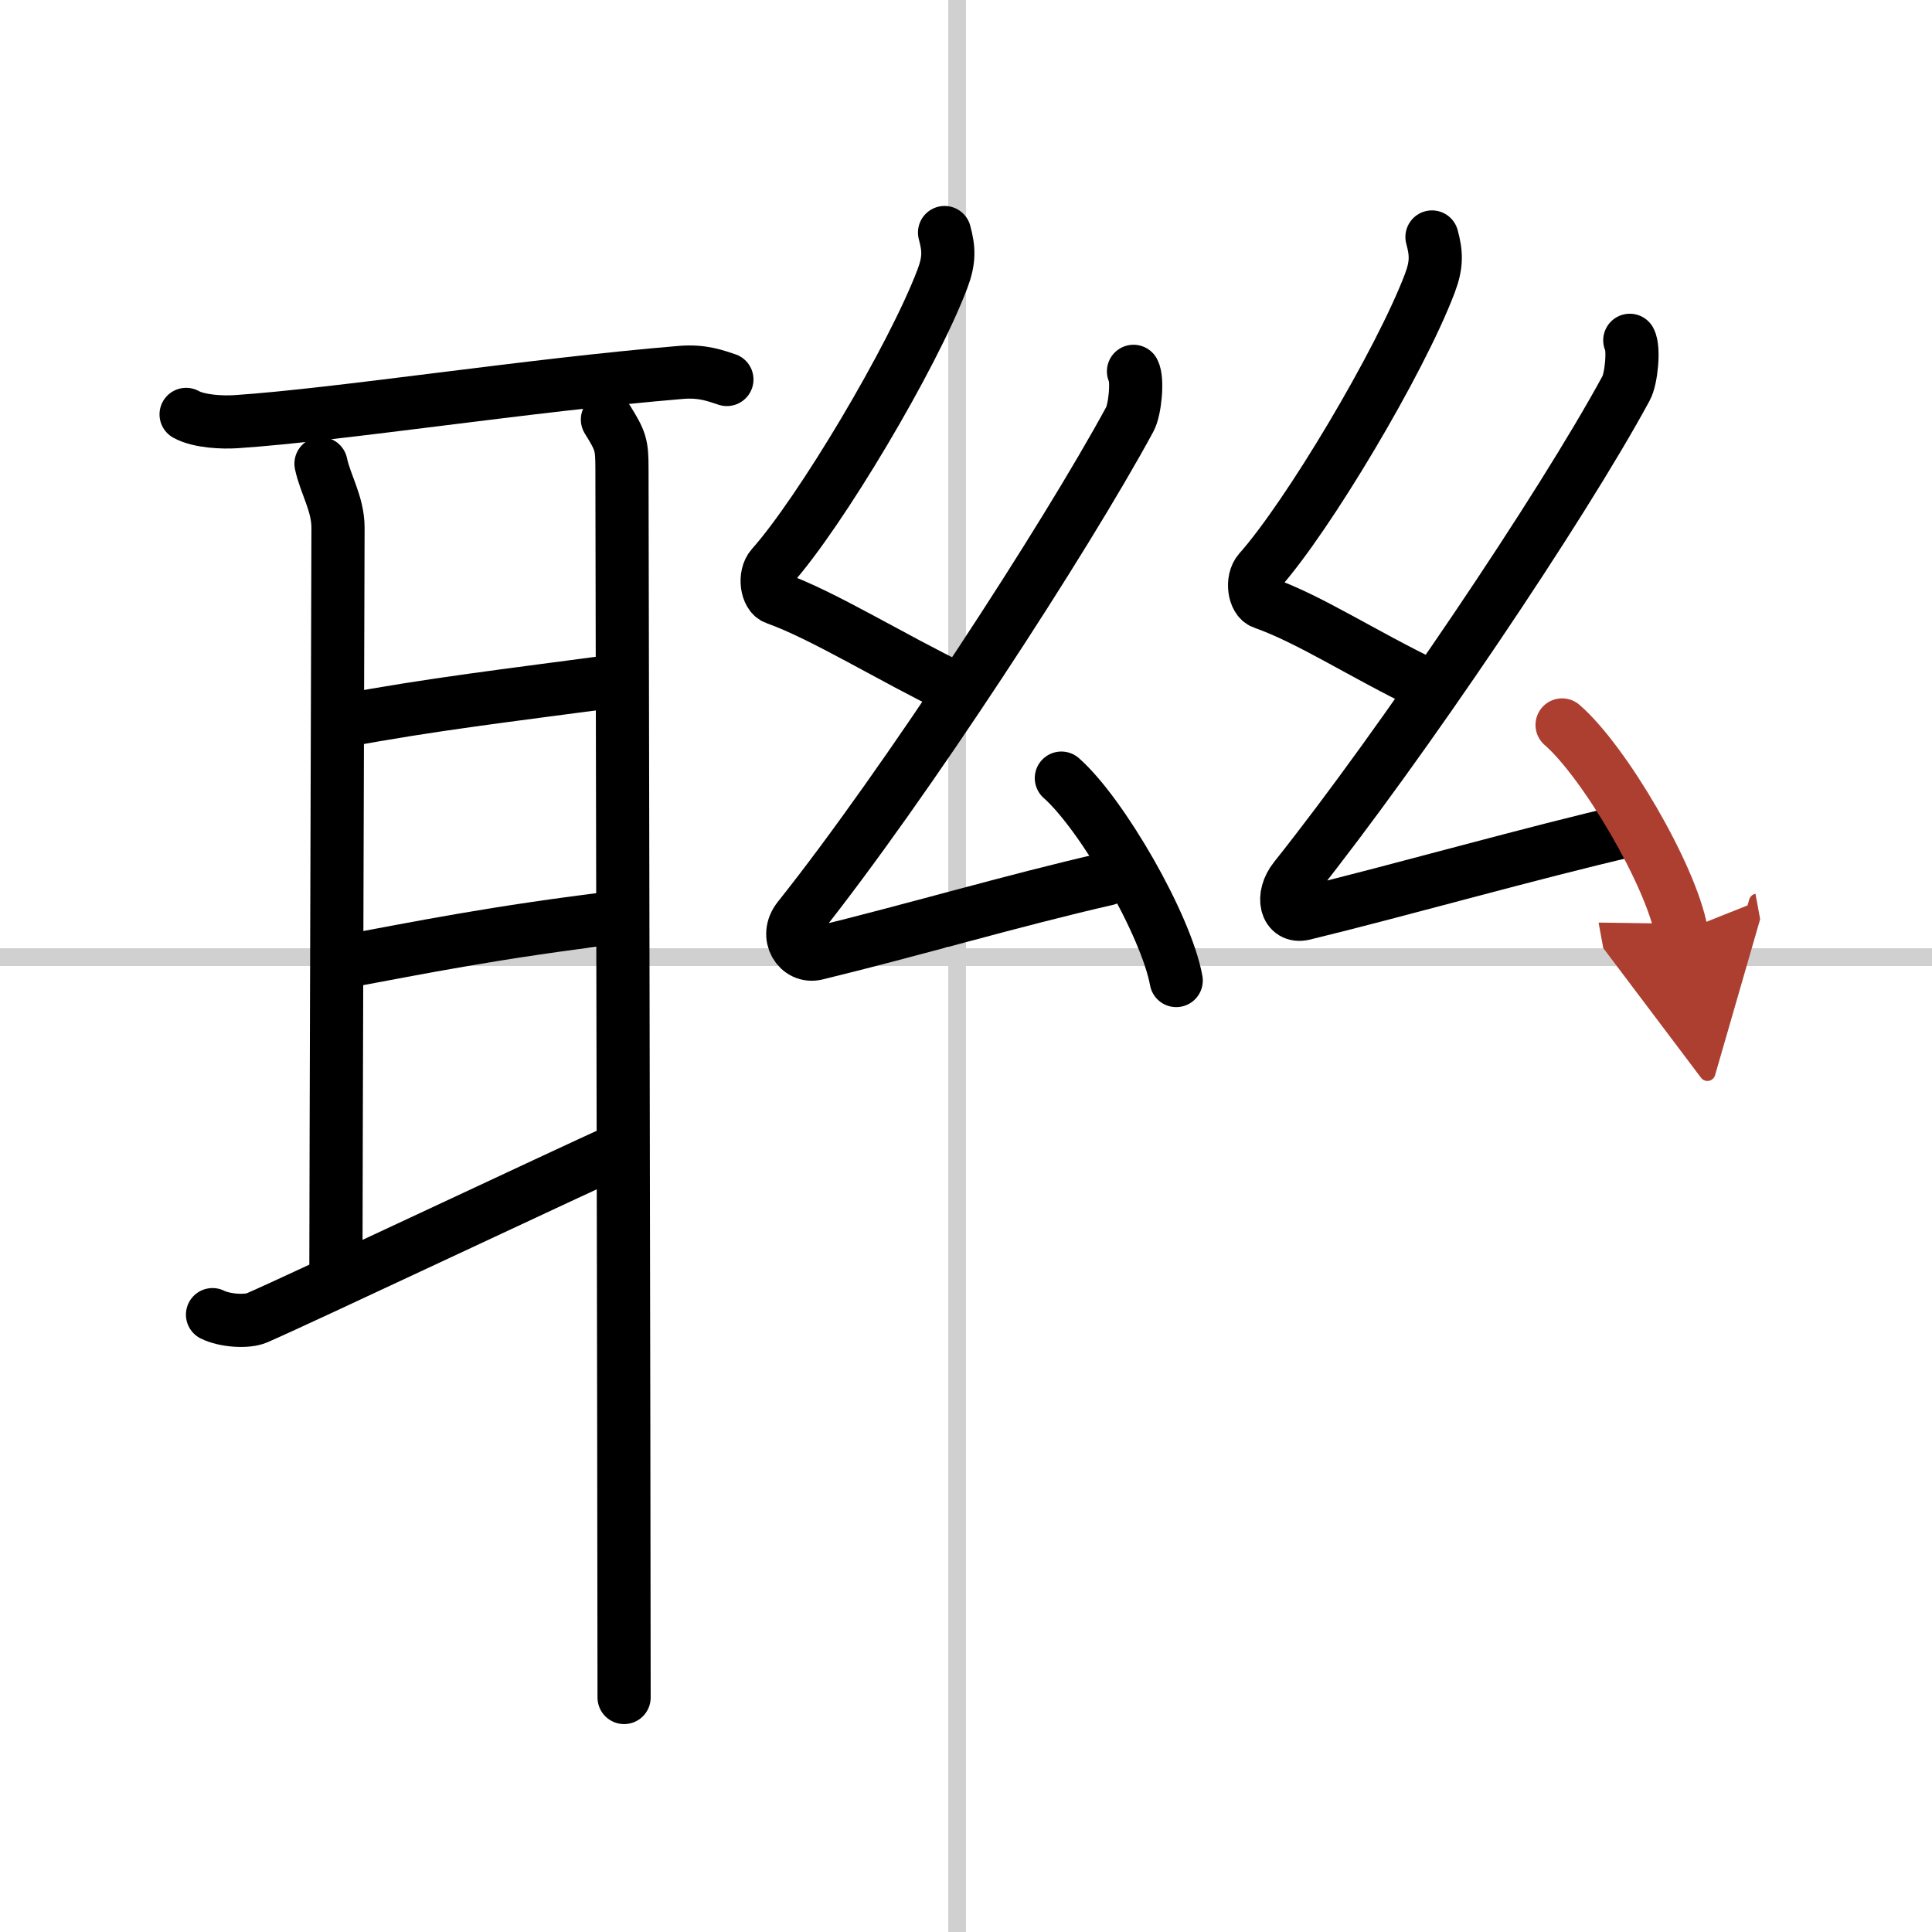
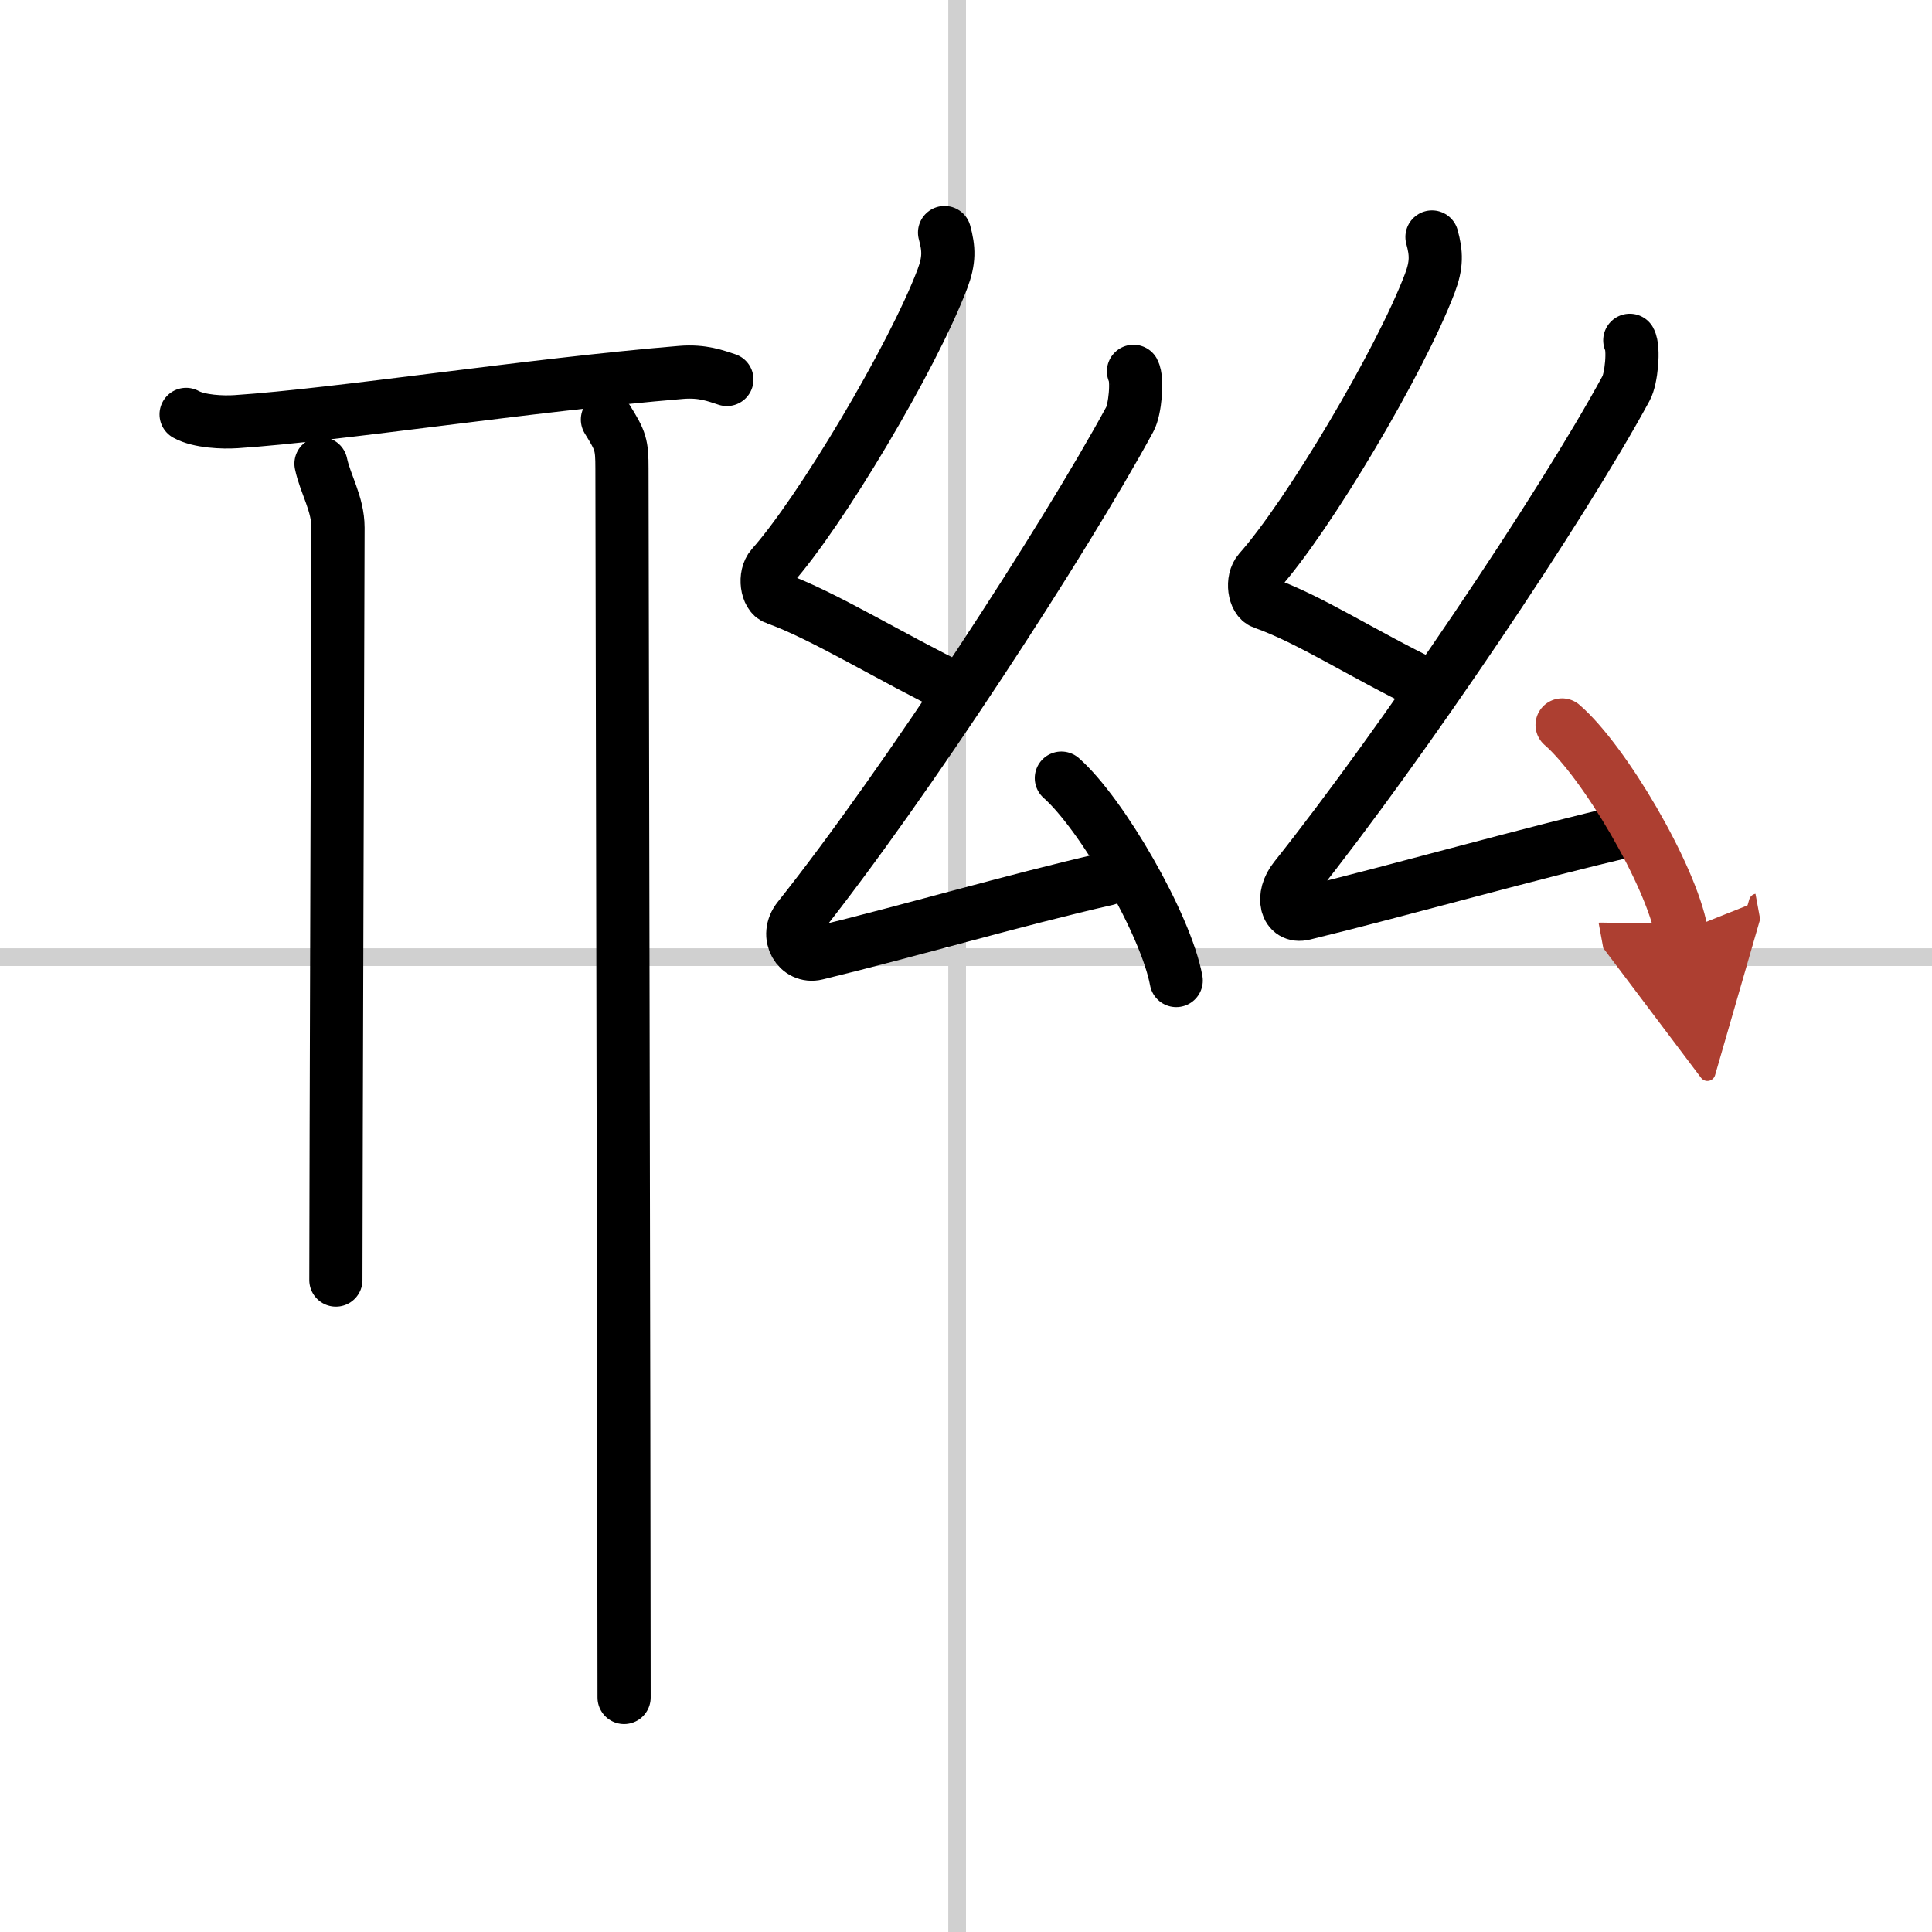
<svg xmlns="http://www.w3.org/2000/svg" width="400" height="400" viewBox="0 0 109 109">
  <defs>
    <marker id="a" markerWidth="4" orient="auto" refX="1" refY="5" viewBox="0 0 10 10">
      <polyline points="0 0 10 5 0 10 1 5" fill="#ad3f31" stroke="#ad3f31" />
    </marker>
  </defs>
  <g fill="none" stroke="#000" stroke-linecap="round" stroke-linejoin="round" stroke-width="3">
    <rect width="100%" height="100%" fill="#fff" stroke="#fff" />
    <line x1="54" x2="54" y2="109" stroke="#d0d0d0" stroke-width="1" />
    <line x2="109" y1="54" y2="54" stroke="#d0d0d0" stroke-width="1" />
    <path d="m10.5 23.38c0.74 0.41 2.08 0.46 2.82 0.41 5.84-0.39 16.45-2.06 25.11-2.78 1.22-0.1 1.96 0.2 2.58 0.4" />
    <path d="m18.11 26.16c0.24 1.15 0.96 2.26 0.96 3.61s-0.12 37.6-0.12 42.45" />
-     <path d="m19.39 40.66c4.86-0.91 9.26-1.43 15.35-2.24" />
-     <path d="m19.66 54.21c3.84-0.71 8.37-1.64 15.24-2.46" />
-     <path d="m11.99 74.17c0.68 0.34 1.93 0.43 2.51 0.18 2.31-1 17.08-7.97 20.62-9.57" />
    <path d="m34.27 23.67c0.75 1.21 0.82 1.42 0.82 2.77s0.12 58.29 0.12 69.33" />
    <path d="m53.29 13.12c0.25 0.92 0.28 1.55-0.12 2.61-1.69 4.46-6.9 13.18-9.62 16.23-0.46 0.52-0.29 1.62 0.21 1.79 2.62 0.92 6.62 3.4 10.19 5.12" />
    <path d="m63.95 20.95c0.25 0.46 0.09 2.17-0.21 2.71-3.62 6.68-12.69 20.63-18.68 28.15-0.81 1.01-0.01 2.24 1 1.99 5.43-1.32 11.02-2.98 16.39-4.21" />
    <path d="m59.88 43.9c2.29 2.02 5.91 8.29 6.48 11.42" />
    <path d="m80.79 13.37c0.25 0.92 0.28 1.55-0.12 2.61-1.69 4.46-6.9 13.18-9.62 16.23-0.46 0.52-0.29 1.62 0.21 1.79 2.62 0.92 5.62 2.9 9.19 4.62" />
    <path d="m91.95 19.2c0.25 0.46 0.09 2.17-0.21 2.71-3.62 6.68-12.69 20.13-18.68 27.65-0.81 1.01-0.51 2.24 0.5 1.99 5.43-1.32 13.02-3.48 18.39-4.71" />
    <path d="m88.13 40.9c2.38 2.06 6.14 8.47 6.73 11.67" marker-end="url(#a)" stroke="#ad3f31" />
  </g>
</svg>